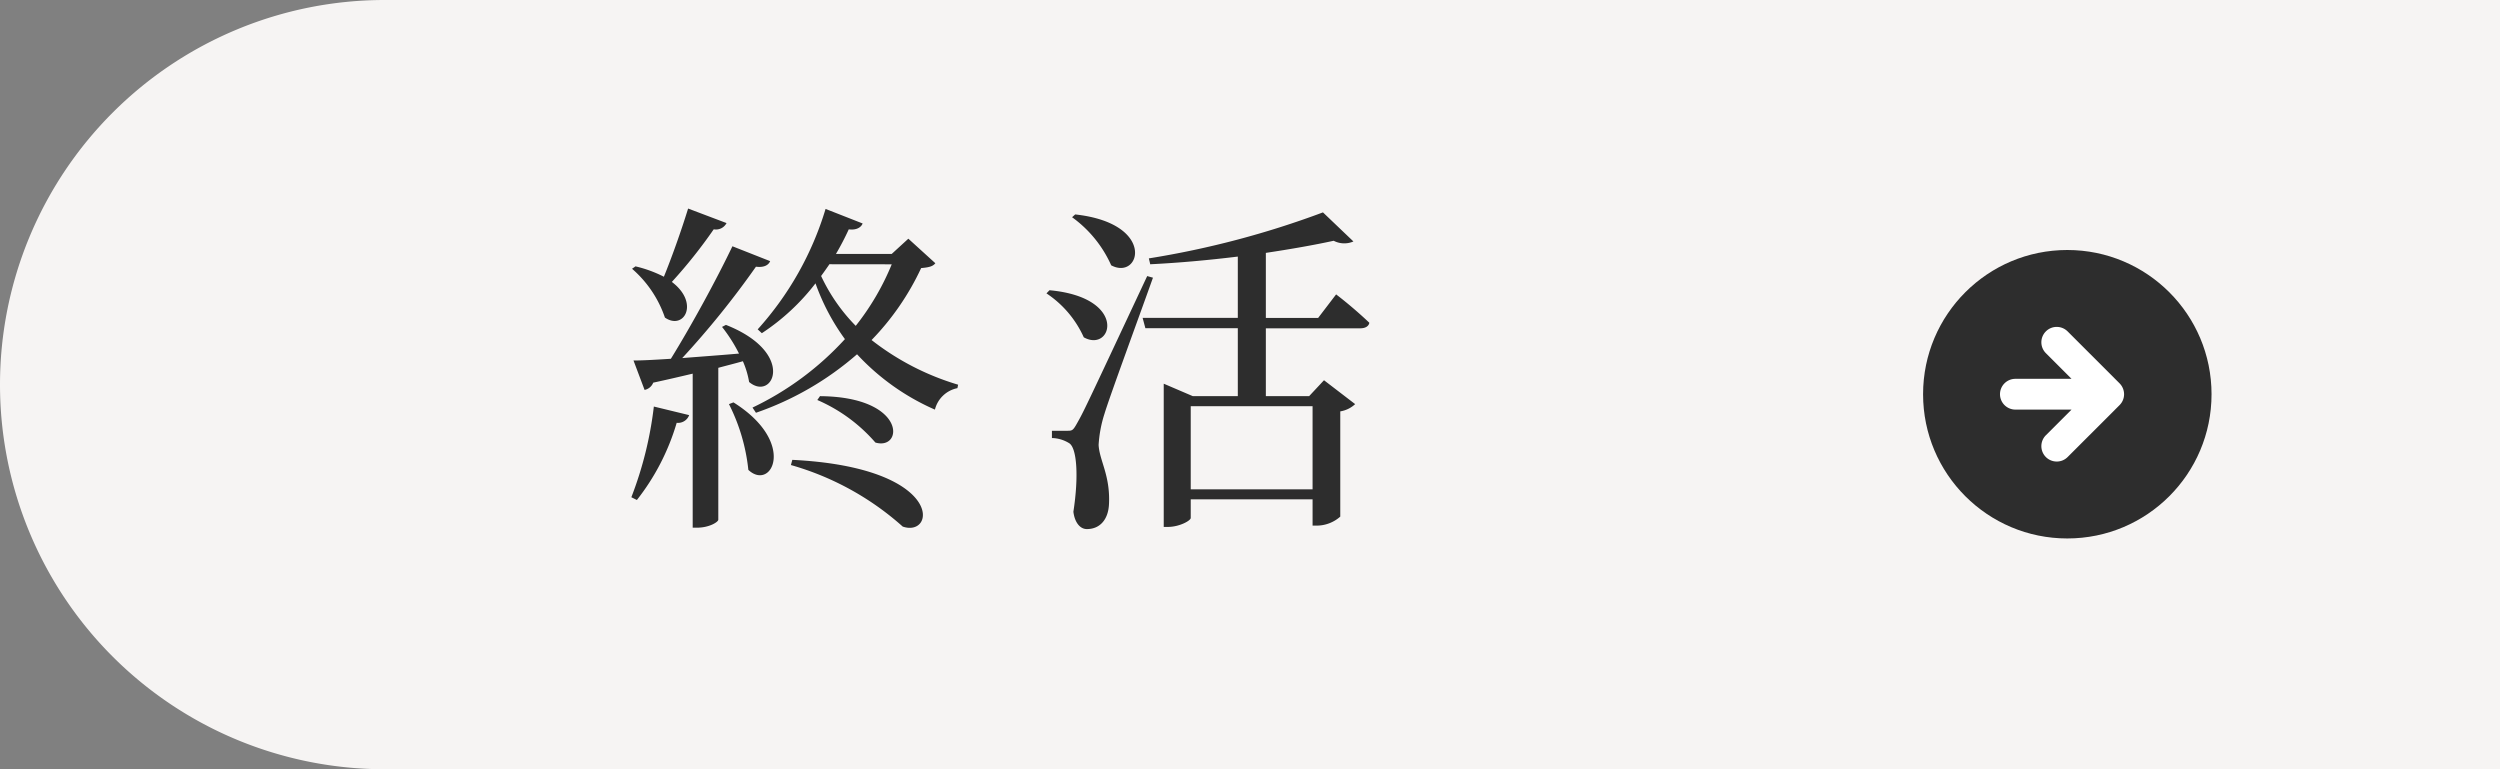
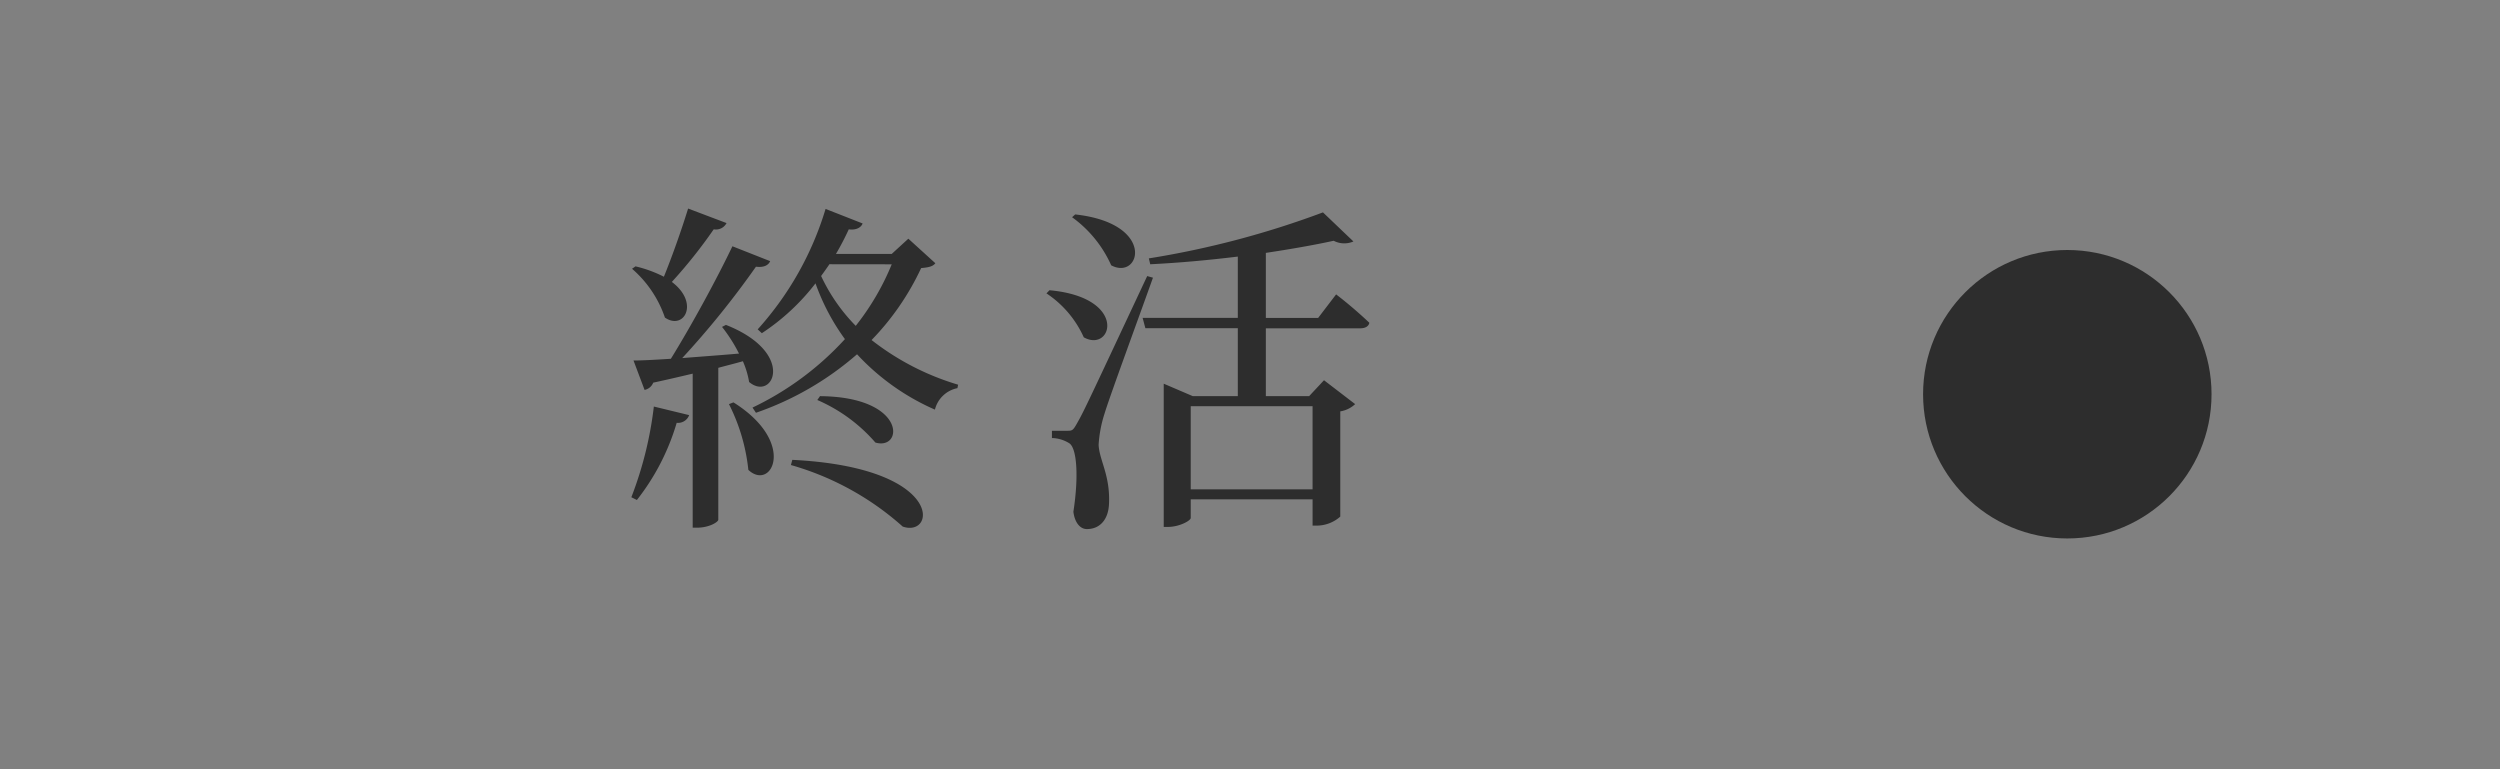
<svg xmlns="http://www.w3.org/2000/svg" width="130" height="40" viewBox="0 0 130 40">
  <rect x="0" y="0" width="130" height="40" fill="#808080" stroke="none" />
  <g id="グループ_22692" data-name="グループ 22692" transform="translate(-1500 -499)">
-     <path id="長方形_11770" data-name="長方形 11770" d="M20,0H130a0,0,0,0,1,0,0V40a0,0,0,0,1,0,0H20A20,20,0,0,1,0,20v0A20,20,0,0,1,20,0Z" transform="translate(1500 499)" fill="#f6f4f3" />
    <path id="パス_27577" data-name="パス 27577" d="M-16.218-15.156c-.378,1.224-.864,2.574-1.26,3.546a6.564,6.564,0,0,0-1.476-.54l-.18.126a5.841,5.841,0,0,1,1.71,2.538c.99.684,1.818-.756.36-1.854a25.949,25.949,0,0,0,2.178-2.736.618.618,0,0,0,.666-.324ZM-18.882,0a11.9,11.9,0,0,0,2.07-4.014.614.614,0,0,0,.648-.4L-18-4.86A19.22,19.22,0,0,1-19.17-.144Zm4.428-9a7.958,7.958,0,0,1,.882,1.386c-1.026.09-2.052.162-2.952.234a45.8,45.8,0,0,0,3.834-4.752c.4.054.648-.072.738-.288l-1.962-.774c-.81,1.692-2.088,4.05-3.2,5.85-.828.054-1.494.09-1.944.09l.576,1.53a.614.614,0,0,0,.45-.378c.756-.162,1.44-.324,2.052-.468V1.44h.216c.666,0,1.116-.306,1.116-.414v-7.9c.468-.126.9-.234,1.278-.342a4.561,4.561,0,0,1,.324,1.08c1.242,1.044,2.484-1.512-1.206-2.97Zm.36,4.014a9.8,9.8,0,0,1,1.008,3.42c1.206,1.134,2.556-1.422-.774-3.51Zm3.222,3.168a14.8,14.8,0,0,1,5.814,3.2C-3.33,1.98-2.844-1.692-10.8-2.088ZM-9.5-5.2A8.41,8.41,0,0,1-6.48-2.988c1.458.432,1.656-2.376-2.88-2.412Zm3.87-7.056a13.185,13.185,0,0,1-1.872,3.2,9.294,9.294,0,0,1-1.8-2.592c.144-.2.288-.4.432-.612Zm.864-1.332-.864.792h-2.9a14.264,14.264,0,0,0,.666-1.278c.4.054.648-.108.72-.306l-1.926-.756A16.39,16.39,0,0,1-12.6-8.874l.216.2a11.423,11.423,0,0,0,2.79-2.592,11.376,11.376,0,0,0,1.53,2.9A15.574,15.574,0,0,1-12.87-4.806l.18.27A15.847,15.847,0,0,0-7.434-7.578,12.125,12.125,0,0,0-3.384-4.7a1.507,1.507,0,0,1,1.17-1.116l.036-.18a13.543,13.543,0,0,1-4.5-2.322A13.637,13.637,0,0,0-4.1-12.06c.414-.036.612-.09.738-.252Zm8.514-1.116a6.184,6.184,0,0,1,2.034,2.5c1.512.81,2.376-2.178-1.872-2.646Zm-1.332,3.96A5.385,5.385,0,0,1,4.356-8.46c1.476.828,2.34-2.07-1.782-2.448Zm5.238-.9C4.356-4.608,4.356-4.608,4-3.978c-.2.36-.252.378-.486.378H2.7v.378a1.769,1.769,0,0,1,.9.27c.4.252.5,1.728.216,3.564.072.576.36.9.7.9.684,0,1.116-.5,1.152-1.3.072-1.494-.5-2.268-.54-3.078a6.513,6.513,0,0,1,.306-1.62c.252-.846,1.746-4.9,2.52-7.074Zm8.6,6.768v4.32H9.918v-4.32Zm.288-4.59H13.824v-3.384c1.332-.2,2.538-.414,3.528-.63a1.188,1.188,0,0,0,1.026.036l-1.584-1.512A46.925,46.925,0,0,1,7.74-12.564l.072.306c1.476-.072,3.06-.216,4.554-.4v3.186H7.416l.144.54h4.806V-5.4h-2.34L8.514-6.048V1.4H8.73c.594,0,1.188-.324,1.188-.468V-.036h6.336V1.332h.234A1.857,1.857,0,0,0,17.694.864V-4.608a1.475,1.475,0,0,0,.774-.378l-1.62-1.242-.774.828h-2.25V-8.928h4.914c.234,0,.432-.09.468-.288a22.541,22.541,0,0,0-1.728-1.476Z" transform="translate(1552 525)" fill="#2d2d2d" />
    <g id="グループ_22686" data-name="グループ 22686" transform="translate(1315 -919)">
      <circle id="楕円形_112" data-name="楕円形 112" cx="7.5" cy="7.5" r="7.5" transform="translate(285 1431)" fill="#2d2d2d" />
-       <path id="パス_27101" data-name="パス 27101" d="M-156.539,502.387a.8.8,0,0,1-.565-.234.8.8,0,0,1-.234-.566.8.8,0,0,1,.234-.566l1.335-1.335h-2.92a.8.8,0,0,1-.8-.8.8.8,0,0,1,.8-.8h2.92l-1.335-1.335a.8.8,0,0,1-.234-.565.8.8,0,0,1,.234-.566.794.794,0,0,1,.565-.234.8.8,0,0,1,.566.234l2.7,2.7a.8.8,0,0,1,.236.567.794.794,0,0,1-.235.566l-2.7,2.7a.794.794,0,0,1-.566.234Z" transform="translate(448.489 939.613)" fill="#fff" />
    </g>
  </g>
</svg>